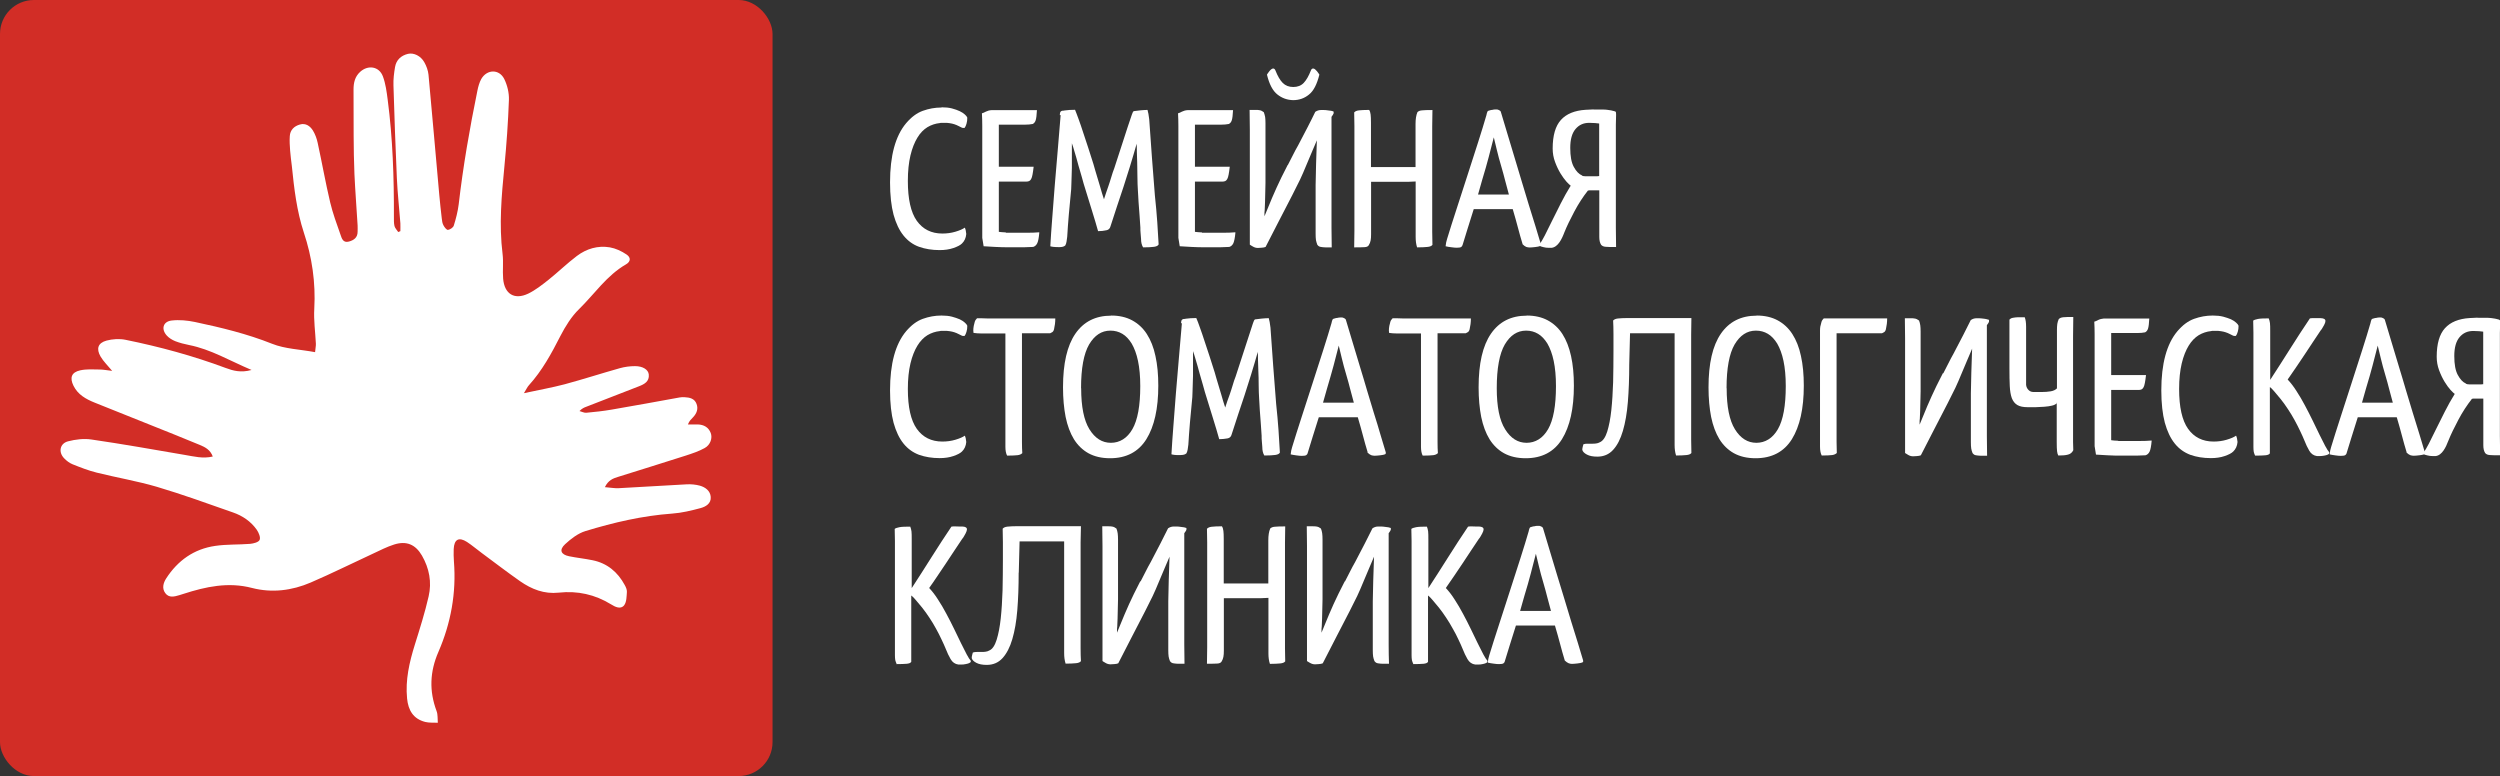
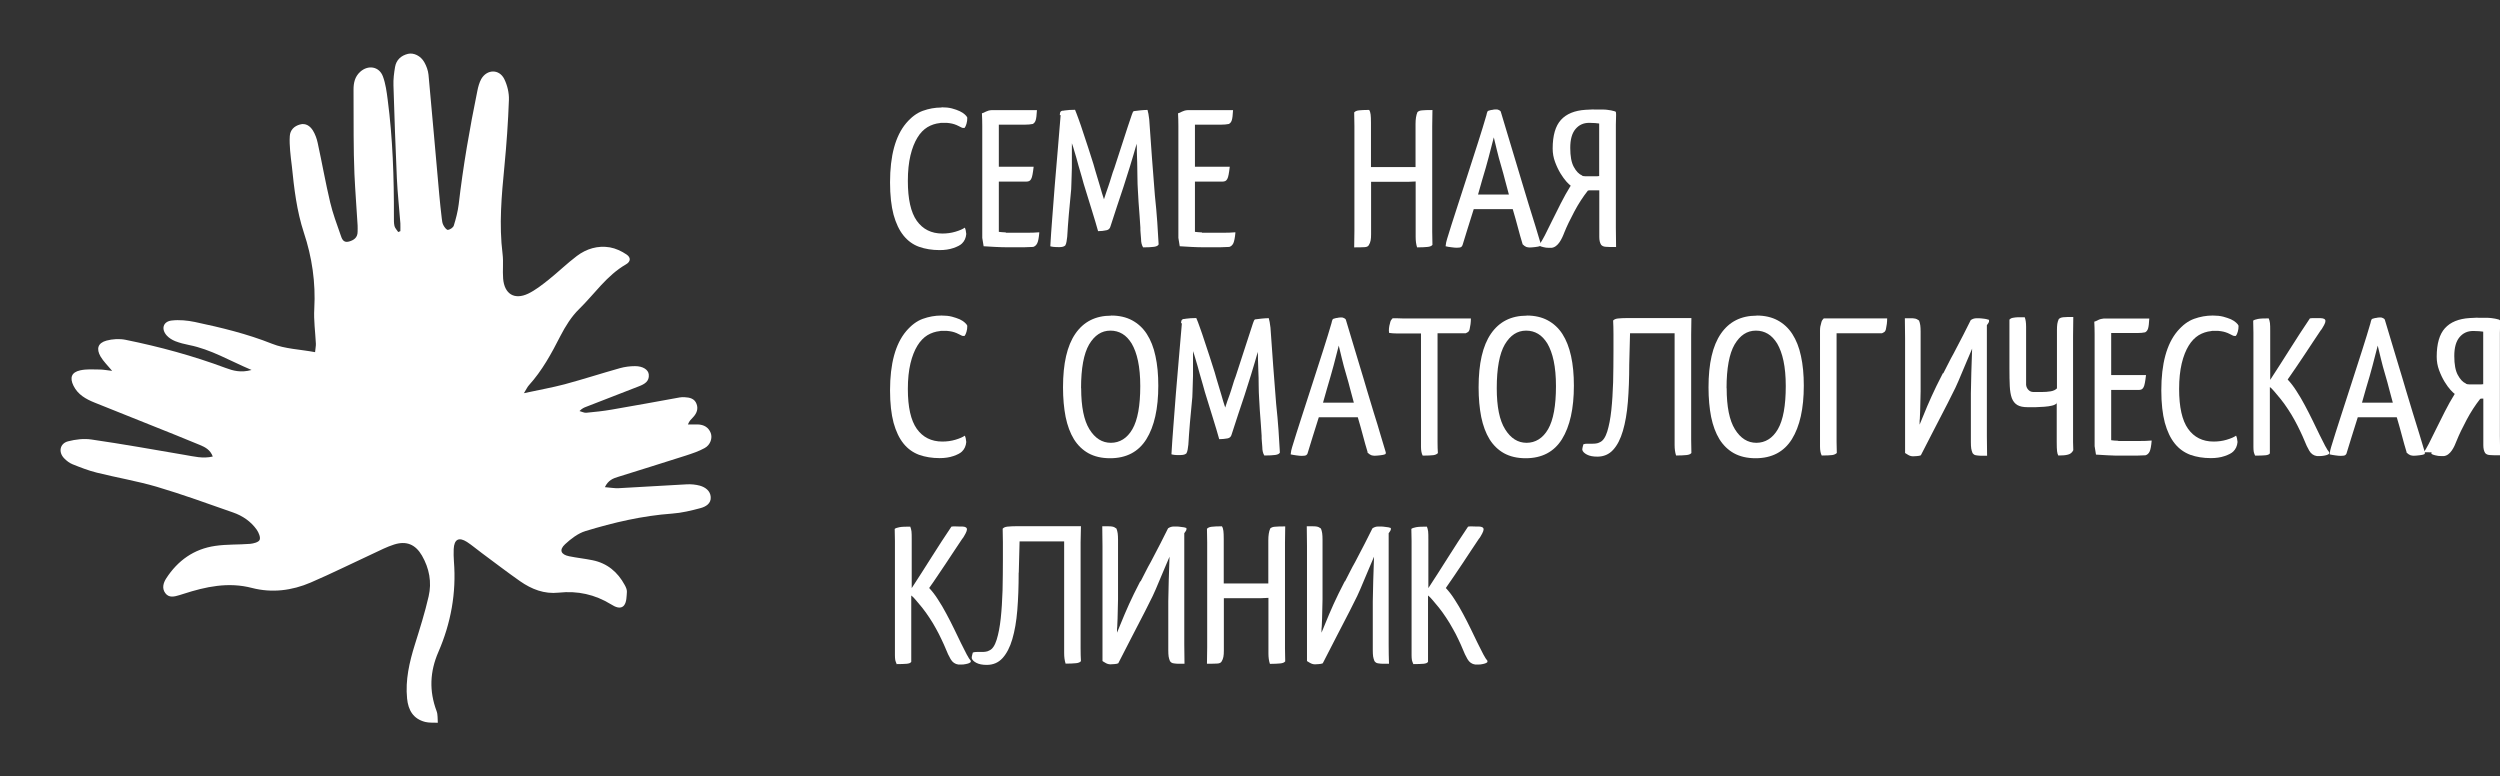
<svg xmlns="http://www.w3.org/2000/svg" id="_Слой_1" viewBox="0 0 220.41 68.42">
  <rect x="0" y="0" width="220.41" height="68.42" fill="#333333" stroke="none" />
  <defs>
    <style>.cls-1{fill:#fff;fill-rule:evenodd;}.cls-1,.cls-2{stroke-width:0px;}.cls-2{fill:#d22d26;}</style>
  </defs>
-   <rect class="cls-2" width="68.11" height="68.42" rx="2.99" ry="2.99" />
  <path class="cls-1" d="M46.21,34.66c1.34-.29,2.47-.49,3.57-.78,1.63-.44,3.24-.96,4.87-1.42.43-.12.89-.18,1.34-.18.69,0,1.17.31,1.21.74.06.61-.39.85-.85,1.03-1.55.61-3.1,1.21-4.66,1.81-.19.07-.38.15-.6.38.2.05.41.17.6.15.75-.07,1.51-.15,2.25-.28,2-.34,3.99-.71,5.98-1.07.15-.03.3-.03.45-.02.44.02.87.12,1.04.59.17.44.01.84-.3,1.17-.16.17-.34.32-.46.64.29,0,.58,0,.87,0,.53.02.94.24,1.14.75.17.44-.02,1.05-.53,1.33-.52.29-1.1.48-1.68.67-1.99.64-3.98,1.25-5.98,1.88-.42.13-.85.29-1.14.9.49.04.86.11,1.23.09,2-.1,3.99-.24,5.99-.34.39-.02.79.02,1.16.12.48.14.91.45.95.99.05.59-.45.87-.91.99-.82.22-1.65.42-2.49.48-2.62.19-5.15.78-7.64,1.54-.66.2-1.28.68-1.8,1.16-.54.5-.38.91.35,1.06.68.14,1.38.21,2.06.35,1.3.26,2.23,1.04,2.85,2.19.1.18.2.4.19.6-.03.4-.02.89-.24,1.18-.31.4-.81.14-1.16-.08-1.42-.87-2.95-1.21-4.61-1.03-1.28.14-2.39-.3-3.41-1.01-1.14-.8-2.25-1.65-3.37-2.48-.44-.32-.85-.68-1.31-.98-.72-.46-1.13-.23-1.17.63-.02.36,0,.73.02,1.09.22,2.78-.27,5.45-1.37,7.98-.76,1.75-.82,3.44-.16,5.21.12.31.08.69.11,1.03-.37-.02-.76.02-1.11-.07-1.06-.27-1.5-1.04-1.6-2.07-.16-1.63.2-3.19.68-4.73.44-1.41.89-2.83,1.22-4.27.29-1.25.06-2.47-.59-3.6-.57-.98-1.37-1.32-2.46-.97-.63.2-1.23.51-1.83.79-1.84.85-3.66,1.76-5.52,2.56-1.65.71-3.41.93-5.16.48-2.1-.55-4.08-.12-6.06.52-.12.04-.23.08-.35.11-.44.13-.92.27-1.25-.18-.31-.42-.17-.9.08-1.29,1.02-1.58,2.45-2.6,4.32-2.87,1.01-.15,2.06-.1,3.08-.18.3-.03.75-.14.84-.35.1-.22-.08-.64-.25-.89-.52-.74-1.26-1.24-2.1-1.53-2.23-.78-4.45-1.59-6.71-2.26-1.74-.51-3.54-.81-5.3-1.25-.73-.18-1.44-.46-2.14-.74-.27-.11-.53-.31-.73-.52-.53-.54-.39-1.31.34-1.5.66-.17,1.39-.26,2.06-.16,2.75.4,5.5.89,8.24,1.36.79.13,1.58.35,2.46.14-.22-.6-.68-.83-1.14-1.02-1.51-.63-3.03-1.23-4.55-1.84-1.57-.63-3.15-1.26-4.72-1.89-.77-.31-1.48-.7-1.87-1.49-.35-.71-.18-1.19.6-1.36.55-.12,1.14-.08,1.71-.07.32,0,.65.07,1.1.12-.41-.49-.77-.84-1.02-1.26-.4-.69-.24-1.2.52-1.41.53-.14,1.14-.18,1.68-.07,3,.61,5.95,1.41,8.82,2.48.66.25,1.36.44,2.29.18-1.94-.82-3.59-1.82-5.51-2.2-.41-.08-.83-.19-1.22-.34-.27-.11-.55-.28-.74-.49-.52-.57-.34-1.24.42-1.33.67-.08,1.39-.01,2.06.13,2.31.49,4.59,1.04,6.8,1.92,1.15.46,2.47.49,3.79.74.03-.36.08-.55.07-.75-.05-1.03-.2-2.06-.14-3.08.13-2.31-.2-4.55-.92-6.71-.63-1.92-.86-3.9-1.06-5.88-.05-.45-.12-.9-.15-1.35-.03-.42-.06-.85-.03-1.27.03-.55.39-.89.89-1.03.51-.15.9.13,1.15.53.2.33.34.71.42,1.09.38,1.74.69,3.51,1.1,5.24.23.97.58,1.91.91,2.85.11.32.22.75.74.61.44-.12.77-.35.77-.87,0-.18.01-.37,0-.55-.09-1.51-.21-3.02-.28-4.53-.05-1.12-.06-2.24-.07-3.36-.01-1.36,0-2.73-.01-4.09,0-.6.12-1.14.58-1.56.7-.64,1.68-.49,2.01.4.24.64.33,1.35.42,2.04.45,3.43.56,6.88.55,10.34,0,.27-.01.55.05.81.05.19.22.36.33.53.06-.02.13-.05.19-.08,0-.23.01-.46,0-.69-.1-1.33-.25-2.65-.31-3.98-.12-2.72-.22-5.45-.3-8.18-.02-.54.05-1.09.14-1.62.11-.63.53-1.01,1.14-1.16.51-.12,1.13.18,1.44.74.19.33.33.72.37,1.1.33,3.53.63,7.06.95,10.59.06.69.14,1.39.22,2.08.02.21.05.43.15.61.09.17.28.42.4.4.19-.03.46-.21.51-.38.19-.61.35-1.23.43-1.86.39-3.37.97-6.71,1.65-10.03.07-.35.17-.72.34-1.03.5-.87,1.58-.9,2.03,0,.27.55.43,1.22.41,1.83-.07,1.97-.21,3.93-.4,5.89-.25,2.57-.48,5.12-.16,7.7.09.72-.01,1.46.05,2.18.11,1.35.99,1.9,2.21,1.32.64-.31,1.22-.77,1.79-1.22.85-.68,1.64-1.45,2.5-2.1.85-.64,1.85-.94,2.91-.76.51.09,1.03.33,1.47.63.4.27.37.63-.05.87-1.7.98-2.77,2.61-4.13,3.94-.68.66-1.21,1.52-1.65,2.37-.79,1.55-1.61,3.06-2.78,4.35-.14.15-.22.35-.45.72Z" />
  <path class="cls-1" d="M83.02,9.46c.34,0,.64.03.91.1.26.07.49.15.68.24.19.09.34.19.45.29.12.1.19.2.22.28,0,.21-.02.38-.07.54-.04.15-.1.28-.17.37h-.07c-.06.01-.12,0-.2-.04-.08-.04-.17-.08-.26-.13-.23-.12-.49-.21-.78-.25-.09-.01-.17-.02-.26-.03-.08,0-.17,0-.27,0h-.17c-.06,0-.12,0-.17.02-.39.04-.75.16-1.09.36-.34.21-.64.51-.89.93-.25.41-.46.93-.61,1.56-.15.63-.23,1.38-.23,2.25,0,1.6.26,2.77.79,3.52.53.74,1.28,1.12,2.25,1.12.4,0,.78-.05,1.15-.16.37-.11.65-.23.83-.36.07.13.11.32.13.56-.03.35-.16.63-.38.84-.15.15-.41.28-.76.4-.35.12-.75.18-1.21.18-.67,0-1.27-.1-1.81-.29-.53-.19-.99-.52-1.37-.99-.38-.47-.67-1.08-.88-1.84-.2-.76-.31-1.71-.31-2.85,0-2.35.47-4.09,1.42-5.22.45-.53.94-.9,1.47-1.09.53-.19,1.07-.29,1.64-.29Z" />
  <path class="cls-1" d="M88.68,20.52c.25,0,.5,0,.77,0h1.09c.39,0,.74-.01,1.07-.04l.02.02c-.04.46-.1.78-.18.94-.08.17-.2.28-.36.33-.22.01-.48.02-.79.03-.31,0-.69,0-1.16,0-.52,0-.98,0-1.4-.03-.41-.02-.75-.04-1.02-.06-.02-.13-.04-.26-.06-.37-.02-.12-.04-.24-.06-.37v-9.87c0-.38-.01-.75-.03-1.11.09-.02.2-.07.35-.15.14-.07.31-.12.5-.13h4c-.02.44-.06.73-.11.89-.05.16-.14.27-.26.33-.2.04-.42.06-.67.06-.25,0-.53,0-.85,0h-1.47v3.71h3.07c-.03.29-.07.52-.1.69-.03.17-.07.3-.12.39-.05.09-.11.15-.17.18-.07.03-.15.05-.25.05h-2.43v4.43c.16.02.37.04.62.05Z" />
  <path class="cls-1" d="M93.44,10.15c0-.06,0-.13.02-.2.01-.07.04-.12.1-.15.03-.02.08-.04.13-.04s.11,0,.16-.02c.28-.04.58-.06.93-.06.09.21.19.49.32.84.13.35.26.74.4,1.17.14.43.29.88.45,1.36.15.48.3.95.45,1.41.02.1.05.19.08.28.03.09.06.18.08.28.07.22.13.45.21.7.07.25.14.48.21.7.07.23.13.44.18.62.05.18.11.36.17.53.05-.17.12-.36.18-.55.07-.2.14-.4.21-.61.09-.25.17-.52.26-.81.08-.28.17-.54.26-.77.28-.84.54-1.66.8-2.46.26-.8.5-1.55.74-2.24.02-.06.04-.12.07-.18.02-.06.05-.11.1-.15.15-.02.35-.05.58-.07.23-.02.45-.04.64-.04.03.12.06.24.08.35.02.12.04.28.07.48.08,1.14.16,2.26.24,3.37.08,1.11.17,2.23.26,3.35.09.84.16,1.62.21,2.35.05.73.09,1.38.12,1.96-.05.11-.19.18-.4.21-.21.03-.54.05-.97.05-.12-.2-.18-.44-.18-.75-.01-.18-.02-.35-.04-.5-.02-.15-.02-.32-.02-.5-.02-.32-.05-.66-.07-1.04-.03-.38-.06-.78-.09-1.2-.01-.18-.02-.36-.03-.53-.01-.17-.02-.34-.03-.51-.02-.34-.04-.73-.04-1.17,0-.44-.01-.87-.02-1.28-.02-.36-.03-.67-.03-.94s0-.51-.02-.75c0,.01,0,.02,0,.02,0,0,0,0,0,.02-.09.3-.18.63-.28.97-.1.34-.2.69-.31,1.03-.1.34-.21.67-.31.98-.1.31-.19.59-.26.82-.19.56-.38,1.13-.57,1.71-.19.58-.38,1.16-.57,1.75-.05.21-.18.33-.36.36-.11.02-.23.04-.36.06-.13.01-.26.02-.38.02-.14-.51-.33-1.14-.56-1.88-.23-.74-.47-1.51-.71-2.3-.02-.09-.08-.28-.16-.58-.09-.3-.19-.65-.3-1.03-.12-.45-.23-.85-.34-1.2-.1-.35-.18-.61-.24-.76v1.53c0,.19,0,.41,0,.64,0,.23-.01.46-.02.68,0,.22-.01.44-.02.65,0,.21-.01.4-.02.55-.08.78-.15,1.53-.21,2.25-.06.73-.11,1.37-.14,1.94-.02.17-.04.31-.06.43-.02.12-.05.23-.11.34-.05.05-.12.08-.2.11-.08.02-.19.04-.33.04-.1,0-.21,0-.33-.01-.12,0-.26-.02-.41-.05-.03,0-.05-.01-.05-.04.04-.74.1-1.56.17-2.47.07-.91.14-1.86.22-2.86.08-1,.17-2.02.26-3.07.09-1.05.18-2.09.26-3.14Z" />
  <path class="cls-1" d="M105.97,20.52c.25,0,.5,0,.77,0h1.09c.39,0,.74-.01,1.07-.04l.02.02c-.04.46-.11.78-.18.94-.08.17-.2.28-.36.33-.22.01-.48.02-.79.03-.31,0-.69,0-1.16,0-.52,0-.98,0-1.4-.03-.41-.02-.75-.04-1.02-.06-.02-.13-.04-.26-.06-.37-.02-.12-.04-.24-.06-.37v-9.87c0-.38-.01-.75-.03-1.11.09-.02.2-.07.35-.15.14-.07.31-.12.5-.13h4c-.02.44-.06.73-.11.89-.05.16-.14.27-.26.33-.2.04-.42.06-.67.06-.25,0-.53,0-.85,0h-1.47v3.71h3.07c-.03.29-.07.52-.1.69-.03.17-.07.3-.12.39-.05.09-.11.15-.17.18-.07.03-.15.05-.25.05h-2.43v4.43c.16.02.37.04.62.05Z" />
-   <path class="cls-1" d="M114.02,8.83c-.53-.01-1-.18-1.4-.5-.41-.32-.72-.91-.92-1.75.01-.01.03-.05.07-.11.04-.06.08-.12.14-.19.05-.07.11-.12.17-.17.06-.05.12-.07.17-.07.09,0,.15.06.2.18.19.48.4.85.64,1.09.24.24.55.36.93.36s.69-.12.92-.36c.23-.24.44-.61.63-1.09.04-.12.11-.18.2-.18.05,0,.11.02.17.07.06.05.12.11.17.17.05.07.1.13.14.19.04.06.06.1.07.11-.21.85-.51,1.44-.92,1.76-.4.33-.87.49-1.4.49h0ZM113.54,14.55c.15-.3.3-.6.45-.88.14-.28.29-.57.45-.84.31-.58.59-1.12.85-1.63.26-.5.48-.95.67-1.34.16-.11.33-.16.5-.16.07,0,.15,0,.26,0,.11,0,.22.01.34.03.12.01.22.03.31.04.09.02.16.04.21.07,0,.02,0,.04,0,.05,0,.01,0,.03,0,.05v.05s-.03.07-.07.14c-.05.07-.09.12-.12.17v7.76c0,.73,0,1.4,0,2.02,0,.62.01,1.19.02,1.73-.22,0-.4,0-.55,0-.14,0-.26-.02-.35-.03-.09-.01-.17-.03-.22-.06-.06-.03-.1-.08-.15-.14-.05-.13-.09-.27-.12-.41-.02-.14-.03-.33-.03-.57v-4.29c.01-.52.02-1.13.04-1.84.02-.71.04-1.41.07-2.1-.08.18-.14.33-.19.45-.05.12-.12.28-.21.49-.18.41-.36.84-.54,1.28-.18.44-.36.86-.54,1.24l-.68,1.36c-.42.82-.83,1.62-1.23,2.38-.4.76-.78,1.5-1.13,2.2-.09.04-.2.06-.35.07-.14.01-.25.02-.33.02-.15,0-.31-.04-.45-.13-.15-.08-.23-.14-.26-.16v-8.12c0-.73,0-1.4,0-2.02,0-.62-.01-1.2-.02-1.74h.53c.13,0,.24,0,.32.02.08.01.15.03.21.06.06.03.12.07.19.12.05.13.09.27.12.42.02.15.03.33.03.56v4.45c0,.25,0,.52,0,.81,0,.29-.01.57-.02.86,0,.29-.01.57-.02.84-.01.27-.02.5-.03.71-.01.06-.02.12-.02.19v.34c.19-.47.41-1.01.67-1.62.26-.61.53-1.2.82-1.8l.56-1.11Z" />
  <path class="cls-1" d="M124.94,21.82c-.09-.27-.13-.57-.13-.93v-4.89c-.19.01-.42.02-.68.03-.27,0-.64,0-1.1,0h-2.15v4.62c0,.22-.01.4-.04.55-.03.15-.08.29-.17.43-.07.1-.18.15-.36.16-.17.01-.48.02-.92.02.01-.44.02-.92.02-1.44,0-.53,0-1.12,0-1.77v-5.98c0-.57,0-1.08,0-1.52,0-.44-.01-.84-.02-1.19.09-.1.23-.16.42-.18.19-.02.49-.04.9-.04.07.11.11.24.13.41.02.16.03.4.03.72v3.91h3.93v-3.8c0-.42.05-.77.17-1.05.09-.08.22-.14.4-.15.18-.02.48-.03.92-.03-.01.44-.02.92-.02,1.44,0,.53,0,1.11,0,1.75v6.03c0,.58,0,1.08,0,1.51,0,.43.01.81.02,1.16-.08.1-.22.16-.43.18-.21.02-.52.04-.92.04Z" />
  <path class="cls-1" d="M130.3,17.15h2.73c-.12-.42-.23-.83-.33-1.23-.1-.39-.2-.77-.31-1.14-.18-.61-.32-1.12-.42-1.55-.1-.43-.2-.8-.27-1.12-.14.57-.29,1.15-.45,1.74-.15.59-.35,1.26-.58,2.03l-.36,1.27h0ZM134.24,21.53c-.15-.5-.29-.98-.41-1.45-.12-.47-.28-1.02-.46-1.64h-3.44c-.19.61-.37,1.18-.54,1.72-.17.54-.32,1.01-.44,1.43-.02.08-.07.15-.13.19-.07.04-.19.06-.38.06-.12,0-.28-.01-.47-.04-.19-.02-.37-.05-.52-.09.01-.12.03-.23.05-.34.02-.1.05-.2.08-.3.23-.76.51-1.64.83-2.62.32-.99.64-1.99.97-3,.33-1.01.64-1.98.94-2.92.3-.93.54-1.73.73-2.38.05-.26.11-.38.16-.38.06-.01.11-.03.17-.05.06-.02.12-.03.17-.03.09-.02.17-.04.25-.04h.2c.15.04.26.1.31.18.19.62.39,1.28.6,2,.21.71.43,1.44.65,2.16.22.73.44,1.44.64,2.13.21.7.4,1.34.58,1.92.23.73.43,1.37.6,1.93.16.56.32,1.08.46,1.53v.04s0,.02.02.02c0,.04-.02.08-.07.13-.1.04-.24.07-.43.09-.19.02-.35.04-.5.04-.1,0-.2-.02-.3-.05-.1-.04-.21-.12-.35-.26Z" />
  <path class="cls-1" d="M139.46,15.48c.08.04.18.06.31.06.13,0,.26,0,.39,0h.48c.17,0,.28,0,.35-.02v-4.63c-.09-.01-.21-.02-.36-.04-.15-.01-.32-.02-.52-.02-.5,0-.9.18-1.21.55-.31.37-.46.92-.46,1.66s.1,1.28.31,1.67c.21.39.45.64.71.74h0ZM135.73,21.51c.12-.12.27-.37.46-.74.19-.37.4-.8.64-1.29.24-.49.5-1.01.78-1.56.28-.55.57-1.07.87-1.55-.08-.05-.2-.17-.37-.35-.17-.19-.35-.43-.53-.73-.18-.3-.34-.63-.48-1.01-.14-.38-.21-.77-.21-1.18,0-1.15.24-1.99.73-2.53.48-.53,1.21-.83,2.18-.89l.43-.02c.13-.01.26-.02.4,0,.13,0,.27,0,.41,0,.12,0,.24,0,.36,0,.12,0,.23.01.36.03.08.01.14.02.19.03.05,0,.1.01.16.03.19.04.3.07.35.11.01.06.02.12.02.18v.16c-.01.26-.02.52-.02.8v7.05c0,.73,0,1.39,0,2,0,.61.01,1.18.02,1.73-.41,0-.71,0-.9-.02-.19-.01-.33-.07-.42-.18-.11-.17-.16-.4-.16-.69v-4.11h-.73c-.06,0-.1,0-.15,0-.04,0-.09.02-.13.03-.43.55-.83,1.16-1.19,1.84-.36.68-.66,1.29-.88,1.84-.05.15-.12.29-.19.45-.07.15-.15.29-.24.42-.09.13-.19.24-.31.33-.12.09-.24.14-.39.16h-.21c-.2,0-.36-.02-.5-.06-.12-.02-.22-.06-.31-.1-.08-.04-.1-.1-.04-.17Z" />
  <path class="cls-1" d="M83.02,27.82c.34,0,.64.03.91.1.26.07.49.15.68.23.19.09.34.19.45.29.12.1.19.2.22.28,0,.2-.02.38-.07.53-.04.15-.1.28-.17.37h-.07c-.06.01-.12,0-.2-.04-.08-.04-.17-.08-.26-.13-.23-.12-.49-.21-.78-.25-.09-.01-.17-.02-.26-.03-.08,0-.17,0-.27,0h-.17c-.06,0-.12,0-.17.02-.39.04-.75.16-1.09.36-.34.21-.64.52-.89.93-.25.41-.46.93-.61,1.56-.15.63-.23,1.38-.23,2.25,0,1.6.26,2.77.79,3.52.53.74,1.28,1.12,2.25,1.12.4,0,.78-.05,1.15-.16.37-.11.65-.23.83-.36.07.13.11.32.13.56-.03.35-.16.63-.38.84-.15.15-.41.28-.76.4-.35.12-.75.18-1.21.18-.67,0-1.27-.1-1.81-.29-.53-.2-.99-.52-1.37-.99-.38-.47-.67-1.08-.88-1.84-.2-.76-.31-1.71-.31-2.85,0-2.35.47-4.09,1.42-5.22.45-.53.94-.9,1.47-1.09.53-.19,1.07-.29,1.64-.29Z" />
-   <path class="cls-1" d="M90.1,29.4v8.23c0,.52,0,.97,0,1.33,0,.37.01.7.03.99-.1.1-.24.16-.41.18-.18.02-.49.04-.93.04-.1-.19-.15-.45-.15-.78v-9.99h-2.12c-.25,0-.48-.02-.69-.05-.01-.05-.02-.12-.02-.2,0-.13.01-.27.04-.42.03-.14.06-.27.09-.36.02-.07.05-.13.09-.18.04-.05.07-.09.11-.13.05,0,.11,0,.17,0,.06,0,.13,0,.22,0,.19.01.4.02.63.02h5.88c0,.17-.01.33-.03.49-.02.16-.05.31-.08.45-.03.13-.09.23-.17.27-.08.05-.14.08-.17.09h-2.49Z" />
  <path class="cls-1" d="M95.32,34.23c0,1.62.24,2.83.73,3.62.49.79,1.12,1.19,1.89,1.19s1.44-.4,1.9-1.21c.46-.8.69-2.07.69-3.79,0-.86-.07-1.6-.2-2.22-.13-.62-.32-1.12-.55-1.52-.24-.39-.51-.68-.83-.87-.32-.19-.67-.28-1.04-.28h-.02c-.77,0-1.39.41-1.87,1.22-.47.81-.71,2.1-.71,3.85h0ZM97.97,27.82c.7,0,1.32.14,1.84.42.52.28.96.68,1.3,1.21.34.53.6,1.17.76,1.94.17.77.25,1.64.25,2.61,0,2.02-.35,3.59-1.05,4.72-.7,1.12-1.77,1.68-3.2,1.68-.75,0-1.38-.15-1.91-.44-.52-.29-.95-.71-1.28-1.24-.33-.54-.57-1.19-.73-1.96-.15-.77-.23-1.64-.23-2.61,0-2.1.36-3.67,1.09-4.73.73-1.06,1.78-1.59,3.15-1.59Z" />
  <path class="cls-1" d="M104.13,28.51c0-.06,0-.13.02-.2.01-.07.04-.12.1-.15.03-.02.08-.04.13-.04s.11,0,.16-.02c.28-.04.58-.06.93-.06.09.21.2.48.32.84.13.35.26.74.4,1.17.14.43.29.88.45,1.36.15.48.3.95.45,1.41.02.1.05.19.08.28.03.09.06.18.08.28.07.22.14.45.21.7.07.25.14.48.21.7.07.23.13.44.18.62.05.18.11.36.17.53.05-.17.12-.35.18-.55.07-.2.14-.4.22-.61.09-.25.17-.52.26-.81.08-.29.17-.54.26-.77.28-.84.54-1.66.8-2.46.26-.8.5-1.55.73-2.24.02-.06.04-.12.07-.18.02-.06.05-.11.1-.15.15-.02.35-.05.58-.07.23-.02.45-.04.64-.04.03.12.06.24.08.35.02.12.04.28.07.48.08,1.14.16,2.26.24,3.37.08,1.11.17,2.23.26,3.35.09.84.16,1.62.21,2.34.05.73.09,1.38.12,1.96-.05.11-.19.18-.4.21-.21.03-.54.05-.97.05-.12-.19-.18-.44-.18-.75-.01-.18-.03-.35-.04-.5-.02-.15-.02-.32-.02-.5-.02-.31-.05-.66-.07-1.04-.03-.37-.06-.78-.09-1.2-.01-.18-.02-.36-.03-.53-.01-.17-.02-.34-.03-.51-.02-.34-.04-.73-.04-1.17,0-.44-.01-.87-.03-1.28-.02-.36-.03-.67-.03-.94s0-.51-.02-.75c0,.01,0,.02,0,.02,0,0,0,0,0,.02-.09.3-.18.63-.28.97-.1.34-.2.69-.31,1.03-.1.34-.21.67-.31.98-.1.31-.19.59-.26.82-.19.56-.38,1.13-.57,1.71-.19.58-.38,1.16-.57,1.75-.05.21-.18.33-.36.36-.11.02-.23.04-.36.05-.13.01-.26.02-.38.02-.14-.51-.33-1.14-.56-1.88-.23-.75-.47-1.51-.71-2.3-.02-.09-.08-.28-.16-.58-.09-.3-.19-.65-.3-1.04-.12-.45-.23-.85-.34-1.2-.1-.35-.18-.61-.24-.76v1.53c0,.19,0,.41,0,.64,0,.23-.01.46-.02.68,0,.22-.01.44-.02.65,0,.21-.01.4-.02.55-.08.78-.15,1.53-.21,2.25-.06.73-.11,1.38-.14,1.94-.02.17-.04.31-.06.43-.02.11-.05.23-.11.34-.05.05-.12.08-.2.11-.08.02-.19.04-.33.04-.1,0-.21,0-.33,0-.12,0-.26-.02-.41-.05-.03,0-.05-.01-.05-.04.04-.74.1-1.56.17-2.47.07-.91.14-1.86.22-2.86.08-1,.17-2.02.26-3.07.09-1.05.18-2.09.27-3.14Z" />
  <path class="cls-1" d="M116.63,35.5h2.73c-.12-.42-.23-.83-.33-1.23-.1-.39-.2-.77-.31-1.13-.18-.61-.32-1.12-.42-1.55-.11-.43-.2-.8-.27-1.12-.14.57-.29,1.15-.45,1.74s-.35,1.26-.58,2.03l-.36,1.27h0ZM120.58,39.88c-.15-.5-.29-.98-.41-1.45-.12-.47-.28-1.02-.46-1.64h-3.44c-.19.6-.37,1.18-.54,1.72-.17.54-.32,1.02-.44,1.43-.02.09-.07.15-.13.19-.07.04-.19.06-.38.06-.12,0-.28-.01-.47-.04-.19-.02-.37-.06-.52-.09.01-.12.03-.23.05-.34.02-.1.05-.2.08-.3.23-.76.51-1.64.83-2.63.32-.99.64-1.99.97-3,.33-1.01.64-1.98.94-2.92.3-.93.54-1.73.73-2.38.05-.25.11-.38.16-.38.06-.01.11-.03.17-.05.06-.02.12-.03.17-.03.09-.02.17-.04.25-.04h.2c.15.04.26.1.31.18.19.62.39,1.28.6,2,.21.71.43,1.44.65,2.16.22.73.44,1.44.64,2.14.21.7.4,1.34.58,1.92.23.73.43,1.37.59,1.94.16.56.32,1.07.46,1.53v.04s0,.02.02.02c0,.04-.02.08-.07.13-.1.04-.24.07-.43.09-.19.02-.35.04-.5.04-.1,0-.2-.02-.3-.05-.1-.04-.21-.12-.35-.25Z" />
  <path class="cls-1" d="M126.74,29.4v8.23c0,.52,0,.97,0,1.33,0,.37.01.7.03.99-.1.1-.24.16-.41.18-.18.02-.49.04-.93.04-.1-.19-.15-.45-.15-.78v-9.99h-2.12c-.25,0-.48-.02-.69-.05-.01-.05-.02-.12-.02-.2,0-.13.01-.27.04-.42.03-.14.06-.27.09-.36.02-.07.05-.13.09-.18.04-.05.07-.09.11-.13.05,0,.11,0,.17,0,.06,0,.13,0,.22,0,.19.01.4.02.63.02h5.88c0,.17-.01.33-.03.49-.02.16-.05.31-.08.45-.03.13-.09.23-.17.27-.08.05-.14.08-.17.09h-2.49Z" />
  <path class="cls-1" d="M131.96,34.23c0,1.62.24,2.83.74,3.62.49.79,1.12,1.19,1.89,1.19s1.44-.4,1.9-1.21c.46-.8.69-2.07.69-3.79,0-.86-.07-1.6-.2-2.22-.13-.62-.32-1.12-.55-1.52-.24-.39-.51-.68-.83-.87-.32-.19-.67-.28-1.04-.28h-.02c-.77,0-1.39.41-1.87,1.22-.47.81-.71,2.1-.71,3.85h0ZM134.61,27.82c.7,0,1.32.14,1.84.42.52.28.96.68,1.3,1.21.34.53.59,1.17.76,1.94.17.77.25,1.64.25,2.61,0,2.02-.35,3.59-1.05,4.72-.7,1.12-1.77,1.68-3.2,1.68-.75,0-1.38-.15-1.91-.44-.52-.29-.95-.71-1.28-1.24-.33-.54-.57-1.19-.73-1.96-.15-.77-.23-1.64-.23-2.61,0-2.1.36-3.67,1.09-4.73.73-1.06,1.78-1.59,3.15-1.59Z" />
  <path class="cls-1" d="M143.64,32.14c0,1.2-.04,2.3-.12,3.29-.08.99-.23,1.85-.44,2.56-.21.71-.49,1.27-.86,1.67-.36.4-.83.6-1.39.6-.39,0-.69-.06-.92-.18-.23-.12-.37-.26-.41-.42,0-.1.02-.2.05-.31.01-.06.03-.12.05-.18.11-.04.23-.05.35-.05.13,0,.27,0,.42,0,.11,0,.22,0,.34-.02.12-.01.23-.05.34-.11.28-.12.49-.44.65-.94.16-.51.28-1.14.36-1.88.08-.74.13-1.57.16-2.47.02-.9.03-1.81.03-2.73,0-.57,0-1.08,0-1.52,0-.44-.01-.84-.03-1.19.09-.1.23-.16.42-.18.19-.02.49-.04.9-.04h5.58c-.01.44-.02.92-.02,1.45,0,.53,0,1.11,0,1.75v6.03c0,.58,0,1.08,0,1.51,0,.42.01.81.02,1.16-.08.1-.22.16-.43.18-.21.02-.52.04-.92.04-.09-.27-.13-.58-.13-.93v-9.85h-3.93l-.07,2.74Z" />
  <path class="cls-1" d="M152.23,34.23c0,1.62.24,2.83.73,3.62.49.79,1.12,1.19,1.89,1.19s1.44-.4,1.9-1.21c.46-.8.69-2.07.69-3.79,0-.86-.07-1.6-.2-2.22-.13-.62-.32-1.12-.55-1.52-.24-.39-.51-.68-.83-.87-.32-.19-.67-.28-1.04-.28h-.02c-.77,0-1.39.41-1.87,1.22-.47.81-.71,2.1-.71,3.85h0ZM154.88,27.82c.7,0,1.32.14,1.84.42.52.28.96.68,1.3,1.21.34.53.6,1.17.76,1.94.17.77.25,1.64.25,2.61,0,2.02-.35,3.59-1.05,4.72-.7,1.12-1.77,1.68-3.2,1.68-.75,0-1.38-.15-1.91-.44-.52-.29-.95-.71-1.28-1.24-.33-.54-.57-1.19-.73-1.96-.15-.77-.23-1.64-.23-2.61,0-2.1.36-3.67,1.09-4.73.73-1.06,1.78-1.59,3.15-1.59Z" />
  <path class="cls-1" d="M160.5,28.74c.03-.15.06-.27.09-.36.02-.07.05-.13.09-.18.04-.05.07-.09.11-.13.05,0,.11,0,.17,0,.06,0,.13,0,.22,0s.14,0,.16,0c.02,0,.04,0,.06,0h4.98c0,.17-.01.33-.03.49-.02.16-.05.31-.08.46-.03.13-.09.23-.17.27-.08.05-.14.08-.17.09h-4.01v8.23c0,.52,0,.97,0,1.34,0,.37.01.7.02.99-.1.09-.24.16-.41.18-.18.02-.48.04-.92.04-.1-.19-.15-.45-.15-.78v-10.25c0-.13.01-.27.04-.42Z" />
  <path class="cls-1" d="M171.33,32.91c.15-.3.3-.6.45-.88.14-.28.29-.57.45-.85.31-.58.59-1.12.85-1.63.26-.5.48-.95.67-1.33.16-.11.33-.16.49-.16.07,0,.15,0,.26,0,.11,0,.22.02.34.03.12.01.22.03.31.05.09.02.16.04.21.06,0,.02,0,.04,0,.05,0,.01,0,.03,0,.06v.05s-.02.07-.07.14c-.05.07-.09.12-.12.17v7.76c0,.73,0,1.4,0,2.02,0,.62.01,1.19.02,1.73-.22,0-.4,0-.55,0-.14,0-.26-.02-.36-.03-.09-.01-.17-.03-.22-.06-.05-.03-.1-.08-.15-.14-.06-.13-.09-.27-.12-.41-.02-.14-.03-.33-.03-.57v-4.29c.01-.52.02-1.14.04-1.84.02-.71.04-1.41.07-2.1-.08.18-.14.33-.19.45-.05.12-.12.28-.21.49-.18.41-.36.84-.54,1.28-.18.44-.36.86-.54,1.24l-.68,1.36c-.42.82-.83,1.62-1.23,2.38-.4.76-.78,1.5-1.13,2.2-.09.04-.2.06-.35.07-.14.01-.25.02-.33.02-.15,0-.31-.04-.45-.13-.15-.09-.23-.14-.26-.16v-8.12c0-.73,0-1.4,0-2.02,0-.62-.01-1.2-.02-1.74h.53c.13,0,.24,0,.32.02.08.01.15.03.21.06.06.03.12.07.19.12.05.13.09.27.11.42.02.15.03.33.03.56v4.45c0,.25,0,.52,0,.81,0,.28-.01.57-.02.86,0,.29-.01.57-.02.84-.01.27-.02.5-.03.71-.01.06-.02.12-.02.19v.34c.19-.47.41-1.01.67-1.62.26-.61.53-1.2.82-1.8l.56-1.11Z" />
  <path class="cls-1" d="M181.36,35.52c-.09.11-.23.19-.44.24-.2.05-.43.08-.68.1-.25.02-.5.03-.77.04-.26,0-.5,0-.69,0-.4,0-.7-.06-.92-.19-.22-.13-.38-.33-.49-.61-.1-.28-.16-.63-.18-1.06-.02-.43-.03-.95-.03-1.55v-4.31s.09-.09.14-.11c.05-.02.12-.05.22-.06.1-.02.23-.03.38-.04.15,0,.36,0,.61,0,.08.21.12.48.12.84v5.12c.02.18.09.33.21.45.12.12.26.18.43.18.12,0,.25,0,.37,0,.13,0,.26,0,.4,0,.26,0,.52-.02.76-.06.24-.04.42-.13.55-.26v-5.16c0-.19.01-.37.03-.52.02-.15.07-.29.13-.43.05-.05.11-.08.17-.11.06-.02.13-.04.22-.05.09-.01.2-.02.35-.02h.54c-.01.53-.02,1.11-.02,1.73,0,.62,0,1.3,0,2.05v6.25c0,.39,0,.72,0,.99,0,.27.01.51.02.72-.1.21-.26.34-.47.39-.21.06-.5.08-.85.08-.06-.1-.09-.22-.11-.38-.02-.16-.03-.43-.03-.82v-3.45Z" />
  <path class="cls-1" d="M186.75,38.88c.25,0,.5,0,.77,0h1.09c.39,0,.74-.01,1.07-.04l.02.02c-.04.46-.1.78-.18.95-.08.17-.2.28-.36.33-.22.01-.49.02-.79.03-.31,0-.69,0-1.16,0-.52,0-.98,0-1.4-.03-.41-.02-.75-.04-1.02-.06-.02-.13-.04-.26-.06-.37-.02-.12-.04-.24-.06-.37v-9.87c0-.38-.01-.74-.03-1.11.09-.02.2-.07.35-.15.14-.07.31-.11.5-.13h4c-.02.44-.06.73-.11.89-.05.16-.14.27-.26.33-.2.04-.42.06-.67.06-.25,0-.53,0-.85,0h-1.47v3.71h3.07c-.03.29-.07.52-.1.69-.03.17-.07.3-.12.39-.05.09-.11.15-.17.18-.07.03-.15.05-.25.05h-2.43v4.43c.16.03.37.04.62.05Z" />
  <path class="cls-1" d="M195.1,27.82c.34,0,.64.03.91.1.26.07.49.15.68.23.19.09.34.19.45.29.12.1.19.2.22.28,0,.2-.02.38-.07.53-.04.15-.1.28-.17.37h-.07c-.06.01-.12,0-.2-.04-.08-.04-.17-.08-.26-.13-.23-.12-.49-.21-.78-.25-.09-.01-.17-.02-.26-.03-.08,0-.17,0-.27,0h-.17c-.06,0-.12,0-.17.02-.39.04-.75.16-1.09.36-.34.21-.64.52-.89.93-.25.41-.46.93-.61,1.56-.15.63-.23,1.38-.23,2.25,0,1.6.26,2.77.79,3.52.53.74,1.28,1.12,2.25,1.12.4,0,.78-.05,1.15-.16.37-.11.65-.23.83-.36.07.13.11.32.13.56-.03.35-.16.63-.38.84-.15.15-.41.28-.76.4-.35.12-.75.18-1.21.18-.67,0-1.28-.1-1.81-.29-.53-.2-.99-.52-1.37-.99-.38-.47-.67-1.08-.88-1.84-.2-.76-.31-1.71-.31-2.85,0-2.35.47-4.09,1.42-5.22.45-.53.94-.9,1.47-1.09.53-.19,1.07-.29,1.64-.29Z" />
  <path class="cls-1" d="M198.82,40.17c-.05-.1-.09-.21-.12-.33-.02-.12-.03-.27-.03-.44v-8.72c0-.51,0-.96,0-1.35,0-.39-.01-.75-.02-1.06.07-.06.21-.11.42-.15.21-.04.53-.05.95-.05.05.12.09.26.11.42.02.16.02.39.02.71v4.29c.56-.86,1.14-1.76,1.73-2.7.59-.94,1.18-1.84,1.77-2.72.05-.01.11-.02.17-.02h.18c.11,0,.22,0,.32,0,.11,0,.2,0,.29,0,.28.01.41.1.41.25,0,.09-.04.21-.12.36-.04.07-.09.15-.14.24-.05.09-.1.17-.16.23-.21.31-.44.65-.68,1.02-.24.36-.49.74-.74,1.12-.25.38-.51.76-.76,1.13-.25.37-.49.72-.73,1.06.26.28.53.62.78,1.02.26.4.51.82.74,1.26.24.44.46.89.68,1.33.21.44.42.85.6,1.24.19.38.36.71.5.99.15.28.27.47.37.58,0,.06,0,.1-.02.13-.02.02-.07.05-.16.09-.06.02-.14.05-.27.07-.12.02-.25.04-.4.04h-.23c-.3-.04-.53-.2-.69-.48-.16-.28-.3-.57-.41-.86-.11-.27-.24-.56-.39-.87-.15-.31-.31-.64-.49-.96-.18-.33-.37-.65-.58-.96-.2-.31-.42-.61-.64-.89-.21-.25-.4-.48-.57-.68-.17-.2-.3-.33-.39-.39v3.56c0,.51,0,.94,0,1.31,0,.36,0,.69,0,.98-.06.1-.19.15-.4.17-.21.02-.52.03-.94.03Z" />
  <path class="cls-1" d="M208.23,35.5h2.73c-.12-.42-.23-.83-.33-1.23-.1-.39-.2-.77-.31-1.13-.18-.61-.32-1.12-.42-1.55-.1-.43-.2-.8-.27-1.12-.14.57-.29,1.15-.45,1.74-.15.59-.35,1.26-.58,2.03l-.36,1.27h0ZM212.18,39.88c-.15-.5-.29-.98-.41-1.45-.12-.47-.28-1.02-.46-1.64h-3.44c-.19.6-.37,1.18-.54,1.72-.17.54-.32,1.02-.44,1.43-.02.09-.07.15-.13.19-.07.04-.19.06-.38.06-.12,0-.28-.01-.47-.04-.19-.02-.37-.06-.52-.09.01-.12.03-.23.05-.34.02-.1.05-.2.08-.3.23-.76.51-1.64.83-2.63.32-.99.64-1.99.97-3,.33-1.01.64-1.98.94-2.92.3-.93.54-1.73.73-2.38.05-.25.11-.38.16-.38.05-.01.11-.03.17-.05.06-.02.12-.03.17-.03.09-.02.17-.04.25-.04h.2c.15.04.26.1.31.18.19.62.39,1.28.6,2,.21.71.43,1.44.65,2.16.22.73.44,1.44.64,2.14.21.7.4,1.34.58,1.92.23.73.43,1.37.6,1.94.17.56.32,1.07.46,1.53v.04s0,.02.02.02c0,.04-.02.08-.07.13-.1.04-.24.07-.43.09-.19.02-.35.04-.5.04-.1,0-.2-.02-.3-.05-.1-.04-.22-.12-.35-.25Z" />
-   <path class="cls-1" d="M217.4,33.83c.08.04.18.06.31.06.13,0,.26,0,.39,0h.48c.17,0,.28,0,.35-.02v-4.63c-.09-.01-.21-.02-.36-.04-.15-.01-.32-.02-.52-.02-.5,0-.9.18-1.21.55-.31.37-.46.92-.46,1.66s.1,1.28.31,1.67c.21.39.45.64.71.75h0ZM213.67,39.87c.12-.12.27-.37.46-.74.19-.37.4-.8.64-1.29.24-.49.5-1.01.78-1.56.28-.55.57-1.07.87-1.55-.08-.05-.2-.17-.37-.35-.17-.19-.35-.43-.53-.73-.18-.3-.34-.63-.48-1.01-.14-.38-.21-.77-.21-1.18,0-1.15.24-1.99.73-2.53.48-.53,1.21-.83,2.18-.89l.43-.02c.13-.01.26-.02.4,0,.13,0,.27,0,.41,0,.12,0,.24,0,.36,0,.12,0,.23.02.36.03.08.01.14.02.19.03.05,0,.1.02.16.03.19.04.3.07.35.11.01.06.02.12.02.18v.16c-.01.26-.02.52-.02.8v7.05c0,.73,0,1.39,0,2,0,.61.01,1.18.02,1.73-.41,0-.71,0-.9-.02-.19-.01-.33-.07-.42-.18-.11-.17-.16-.4-.16-.69v-4.11h-.73c-.06,0-.1,0-.15,0s-.09.02-.13.03c-.43.55-.83,1.16-1.19,1.84-.36.68-.66,1.29-.88,1.84-.06.15-.12.29-.19.45-.07.15-.15.29-.24.42-.09.13-.19.24-.31.33-.12.09-.24.14-.39.16h-.22c-.2,0-.36-.02-.5-.06-.12-.02-.22-.06-.31-.1-.08-.04-.1-.1-.04-.17Z" />
+   <path class="cls-1" d="M217.4,33.83c.08.04.18.06.31.06.13,0,.26,0,.39,0h.48c.17,0,.28,0,.35-.02v-4.63c-.09-.01-.21-.02-.36-.04-.15-.01-.32-.02-.52-.02-.5,0-.9.18-1.21.55-.31.37-.46.92-.46,1.66s.1,1.28.31,1.67c.21.39.45.64.71.75h0ZM213.67,39.87c.12-.12.27-.37.46-.74.19-.37.4-.8.64-1.29.24-.49.5-1.01.78-1.56.28-.55.57-1.07.87-1.55-.08-.05-.2-.17-.37-.35-.17-.19-.35-.43-.53-.73-.18-.3-.34-.63-.48-1.01-.14-.38-.21-.77-.21-1.18,0-1.15.24-1.99.73-2.53.48-.53,1.21-.83,2.18-.89l.43-.02c.13-.01.26-.02.4,0,.13,0,.27,0,.41,0,.12,0,.24,0,.36,0,.12,0,.23.02.36.03.08.01.14.02.19.03.05,0,.1.02.16.03.19.04.3.07.35.11.01.06.02.12.02.18v.16c-.01.26-.02.52-.02.8v7.05c0,.73,0,1.39,0,2,0,.61.01,1.18.02,1.73-.41,0-.71,0-.9-.02-.19-.01-.33-.07-.42-.18-.11-.17-.16-.4-.16-.69v-4.11c-.06,0-.1,0-.15,0s-.09.02-.13.03c-.43.55-.83,1.16-1.19,1.84-.36.68-.66,1.29-.88,1.84-.06.15-.12.29-.19.45-.07.15-.15.29-.24.42-.09.13-.19.24-.31.33-.12.09-.24.14-.39.16h-.22c-.2,0-.36-.02-.5-.06-.12-.02-.22-.06-.31-.1-.08-.04-.1-.1-.04-.17Z" />
  <path class="cls-1" d="M79.05,58.53c-.05-.1-.09-.21-.12-.33-.02-.12-.03-.27-.03-.44v-8.72c0-.51,0-.96,0-1.35,0-.39-.01-.75-.02-1.06.07-.06.21-.11.42-.15.21-.04.53-.05.95-.05.05.12.09.26.11.42.02.16.02.39.02.71v4.29c.56-.86,1.14-1.76,1.73-2.7.59-.94,1.18-1.84,1.77-2.72.05-.01.11-.02.17-.02h.18c.11,0,.22,0,.32.01.1,0,.2,0,.29,0,.28.01.41.1.41.25,0,.08-.04.21-.12.36-.04.07-.09.15-.14.25-.05.09-.1.17-.16.23-.21.31-.44.65-.68,1.02-.24.36-.49.74-.74,1.12-.25.38-.51.76-.76,1.13-.25.37-.49.73-.73,1.06.26.28.53.62.78,1.02.26.4.51.82.74,1.26.24.44.46.88.68,1.33.21.44.42.85.6,1.24.19.38.36.71.5.99.15.28.27.47.37.58,0,.06,0,.1-.03.13-.02.02-.07.05-.16.09-.06.02-.14.05-.27.07-.12.03-.25.04-.4.04h-.23c-.3-.04-.53-.2-.69-.48-.16-.28-.3-.57-.41-.86-.11-.27-.24-.56-.39-.87-.15-.32-.31-.64-.49-.96-.18-.33-.37-.65-.58-.96-.2-.31-.42-.61-.64-.89-.21-.25-.4-.48-.57-.68-.17-.2-.3-.33-.39-.39v3.56c0,.51,0,.95,0,1.31,0,.36,0,.69,0,.98-.06.1-.19.15-.4.17-.21.02-.52.03-.94.03Z" />
  <path class="cls-1" d="M89.81,50.5c0,1.2-.04,2.3-.12,3.29-.08.99-.23,1.85-.44,2.56-.21.72-.5,1.27-.86,1.67s-.83.6-1.39.6c-.39,0-.69-.06-.92-.18-.23-.12-.37-.26-.41-.42,0-.1.02-.2.05-.31.01-.06.03-.12.05-.18.11-.04.23-.05.35-.05.13,0,.27,0,.42,0,.11,0,.22,0,.34-.02.12-.01.23-.05.34-.11.28-.12.49-.44.65-.95.16-.51.28-1.14.36-1.88.08-.74.13-1.57.16-2.47.02-.9.03-1.81.03-2.73,0-.57,0-1.08,0-1.52,0-.44-.01-.84-.02-1.19.09-.1.23-.16.42-.18.19-.02.49-.04.9-.04h5.58c-.01.44-.02.92-.03,1.45,0,.53,0,1.11,0,1.75v6.03c0,.58,0,1.08,0,1.51,0,.42.01.81.03,1.16-.08.1-.22.16-.43.18-.21.02-.52.04-.92.04-.09-.27-.13-.58-.13-.93v-9.85h-3.93l-.07,2.74Z" />
  <path class="cls-1" d="M100.56,51.26c.15-.3.3-.6.45-.88.14-.28.29-.56.45-.84.31-.58.59-1.12.85-1.63.26-.5.48-.95.67-1.33.16-.11.33-.16.5-.16.07,0,.15,0,.26,0,.11,0,.22.01.34.03.12.01.22.03.31.04.09.02.16.04.21.06,0,.02,0,.04,0,.05,0,.01,0,.03,0,.05v.05s-.02.07-.07.14c-.05.07-.09.12-.12.17v7.76c0,.73,0,1.4,0,2.02,0,.62.01,1.19.02,1.73-.22,0-.4,0-.55,0-.14,0-.26-.02-.36-.03-.09-.01-.17-.03-.22-.06-.05-.03-.1-.08-.15-.14-.06-.13-.09-.27-.12-.41-.02-.14-.03-.33-.03-.57v-4.29c.01-.52.02-1.14.04-1.84.02-.71.04-1.41.07-2.1-.08.18-.14.33-.19.45-.05.12-.12.28-.21.49-.18.41-.36.84-.54,1.28-.18.44-.36.86-.54,1.24l-.68,1.36c-.42.82-.83,1.62-1.23,2.38-.4.76-.78,1.5-1.13,2.2-.09.04-.2.06-.35.07-.14.01-.25.02-.33.02-.15,0-.31-.04-.45-.13-.15-.08-.23-.14-.26-.16v-8.12c0-.73,0-1.4,0-2.02,0-.62-.01-1.2-.02-1.74h.53c.13,0,.24,0,.32.02.08.01.15.03.21.06.06.03.12.07.19.12.05.13.09.27.11.42.02.15.03.33.03.56v4.45c0,.25,0,.52,0,.81,0,.28-.01.57-.02.86,0,.29-.01.57-.02.84-.01.27-.02.5-.03.71-.01.06-.02.12-.02.19v.34c.19-.47.41-1.01.67-1.62.26-.61.53-1.21.82-1.8l.56-1.11Z" />
  <path class="cls-1" d="M111.96,58.53c-.09-.27-.13-.57-.13-.93v-4.89c-.19.01-.42.02-.68.03-.27,0-.64,0-1.1,0h-2.15v4.62c0,.22-.01.4-.04.55-.03.15-.08.29-.17.43-.07.1-.19.15-.36.16-.17.01-.48.02-.92.02.01-.44.02-.92.02-1.44,0-.53,0-1.12,0-1.77v-5.98c0-.57,0-1.08,0-1.52,0-.44-.01-.84-.02-1.19.09-.1.23-.16.42-.18.19-.02.49-.04.9-.04.07.11.11.24.13.41.02.16.03.4.03.72v3.91h3.93v-3.8c0-.42.05-.78.17-1.05.09-.08.22-.14.4-.15.18-.02.48-.03.92-.03-.01.44-.02.92-.02,1.45,0,.53,0,1.11,0,1.75v6.03c0,.58,0,1.08,0,1.51,0,.42.01.81.02,1.16-.08.1-.22.16-.43.18-.21.02-.52.04-.92.04Z" />
  <path class="cls-1" d="M118.58,51.26c.15-.3.3-.6.45-.88.14-.28.29-.56.45-.84.31-.58.59-1.12.85-1.63.26-.5.48-.95.67-1.33.16-.11.33-.16.5-.16.07,0,.15,0,.26,0,.11,0,.22.01.34.03.12.01.22.03.31.04.09.02.16.04.21.06,0,.02,0,.04,0,.05,0,.01,0,.03,0,.05v.05s-.02.07-.07.14c-.05.07-.09.12-.12.17v7.76c0,.73,0,1.4,0,2.02,0,.62.01,1.19.03,1.73-.22,0-.4,0-.55,0-.14,0-.26-.02-.36-.03-.09-.01-.17-.03-.22-.06-.05-.03-.1-.08-.15-.14-.06-.13-.09-.27-.12-.41-.02-.14-.03-.33-.03-.57v-4.29c.01-.52.03-1.14.04-1.84.02-.71.04-1.41.07-2.1-.08.18-.14.33-.19.45-.05.12-.12.28-.21.49-.18.41-.36.84-.54,1.28-.18.44-.36.86-.54,1.24l-.68,1.36c-.42.82-.83,1.62-1.23,2.38-.4.76-.78,1.5-1.13,2.2-.09.04-.2.06-.35.07-.14.01-.25.02-.33.02-.15,0-.3-.04-.45-.13-.15-.08-.23-.14-.26-.16v-8.12c0-.73,0-1.4,0-2.02,0-.62-.01-1.2-.02-1.74h.53c.13,0,.24,0,.32.02.08.01.15.03.21.06.06.03.12.07.19.12.05.13.09.27.11.42.02.15.03.33.03.56v4.45c0,.25,0,.52,0,.81,0,.28-.01.57-.02.86,0,.29-.01.57-.02.84-.01.27-.02.5-.03.71-.01.06-.02.12-.02.19v.34c.19-.47.41-1.01.67-1.62.26-.61.53-1.21.82-1.8l.56-1.11Z" />
  <path class="cls-1" d="M124.6,58.53c-.05-.1-.09-.21-.12-.33-.02-.12-.03-.27-.03-.44v-8.72c0-.51,0-.96,0-1.35,0-.39-.01-.75-.02-1.06.07-.06.21-.11.42-.15.22-.04.53-.05.95-.05.05.12.09.26.11.42.02.16.02.39.02.71v4.29c.56-.86,1.14-1.76,1.73-2.7.59-.94,1.18-1.84,1.77-2.72.05-.01.11-.02.17-.02h.18c.11,0,.22,0,.32.01.1,0,.2,0,.29,0,.28.01.41.1.41.25,0,.08-.04.21-.12.36-.04.07-.09.15-.14.25-.05.09-.1.17-.16.23-.21.31-.44.65-.68,1.02-.24.36-.49.74-.74,1.12-.25.38-.51.76-.76,1.13-.25.37-.5.73-.73,1.06.26.28.53.62.78,1.02.26.4.51.82.74,1.26.24.44.46.88.68,1.33.21.44.42.85.6,1.24.19.38.36.71.5.99.15.28.27.47.37.58,0,.06,0,.1-.02.13-.02.02-.07.05-.16.09-.06.02-.14.05-.26.07-.12.03-.25.04-.4.04h-.23c-.3-.04-.53-.2-.69-.48-.16-.28-.3-.57-.41-.86-.11-.27-.24-.56-.39-.87-.15-.32-.31-.64-.5-.96-.18-.33-.37-.65-.58-.96-.2-.31-.42-.61-.64-.89-.21-.25-.4-.48-.57-.68-.17-.2-.3-.33-.39-.39v3.56c0,.51,0,.95,0,1.31,0,.36,0,.69,0,.98-.06.1-.19.15-.4.17-.21.02-.52.03-.94.03Z" />
-   <path class="cls-1" d="M134.01,53.86h2.73c-.12-.42-.23-.83-.33-1.23-.1-.39-.2-.77-.31-1.14-.18-.61-.32-1.12-.42-1.55-.1-.43-.2-.8-.27-1.12-.14.57-.29,1.15-.45,1.74-.15.59-.35,1.26-.58,2.03l-.36,1.27h0ZM137.96,58.24c-.15-.5-.29-.98-.41-1.45-.12-.47-.28-1.02-.46-1.64h-3.44c-.19.61-.37,1.18-.54,1.72-.17.54-.32,1.02-.44,1.43-.02.09-.07.15-.13.19-.07.04-.19.06-.38.06-.12,0-.28-.01-.47-.04-.19-.02-.37-.06-.52-.09.01-.12.03-.23.05-.34.02-.1.05-.2.08-.3.23-.76.51-1.64.83-2.62.32-.99.64-1.99.97-3,.33-1.01.64-1.98.94-2.92.3-.93.54-1.73.73-2.38.05-.25.11-.38.16-.38.06-.01.11-.03.17-.05.06-.02.12-.03.17-.03.09-.02.17-.04.25-.04h.2c.15.04.26.1.31.18.19.62.39,1.28.6,2,.21.72.43,1.44.65,2.16.22.73.44,1.44.65,2.13.21.7.4,1.34.58,1.92.23.73.43,1.37.6,1.93.16.56.32,1.08.46,1.53v.04s0,.02.02.02c0,.04-.02.08-.07.13-.1.04-.24.07-.43.09-.19.02-.35.04-.5.04-.1,0-.2-.02-.3-.06-.1-.04-.21-.12-.35-.25Z" />
</svg>